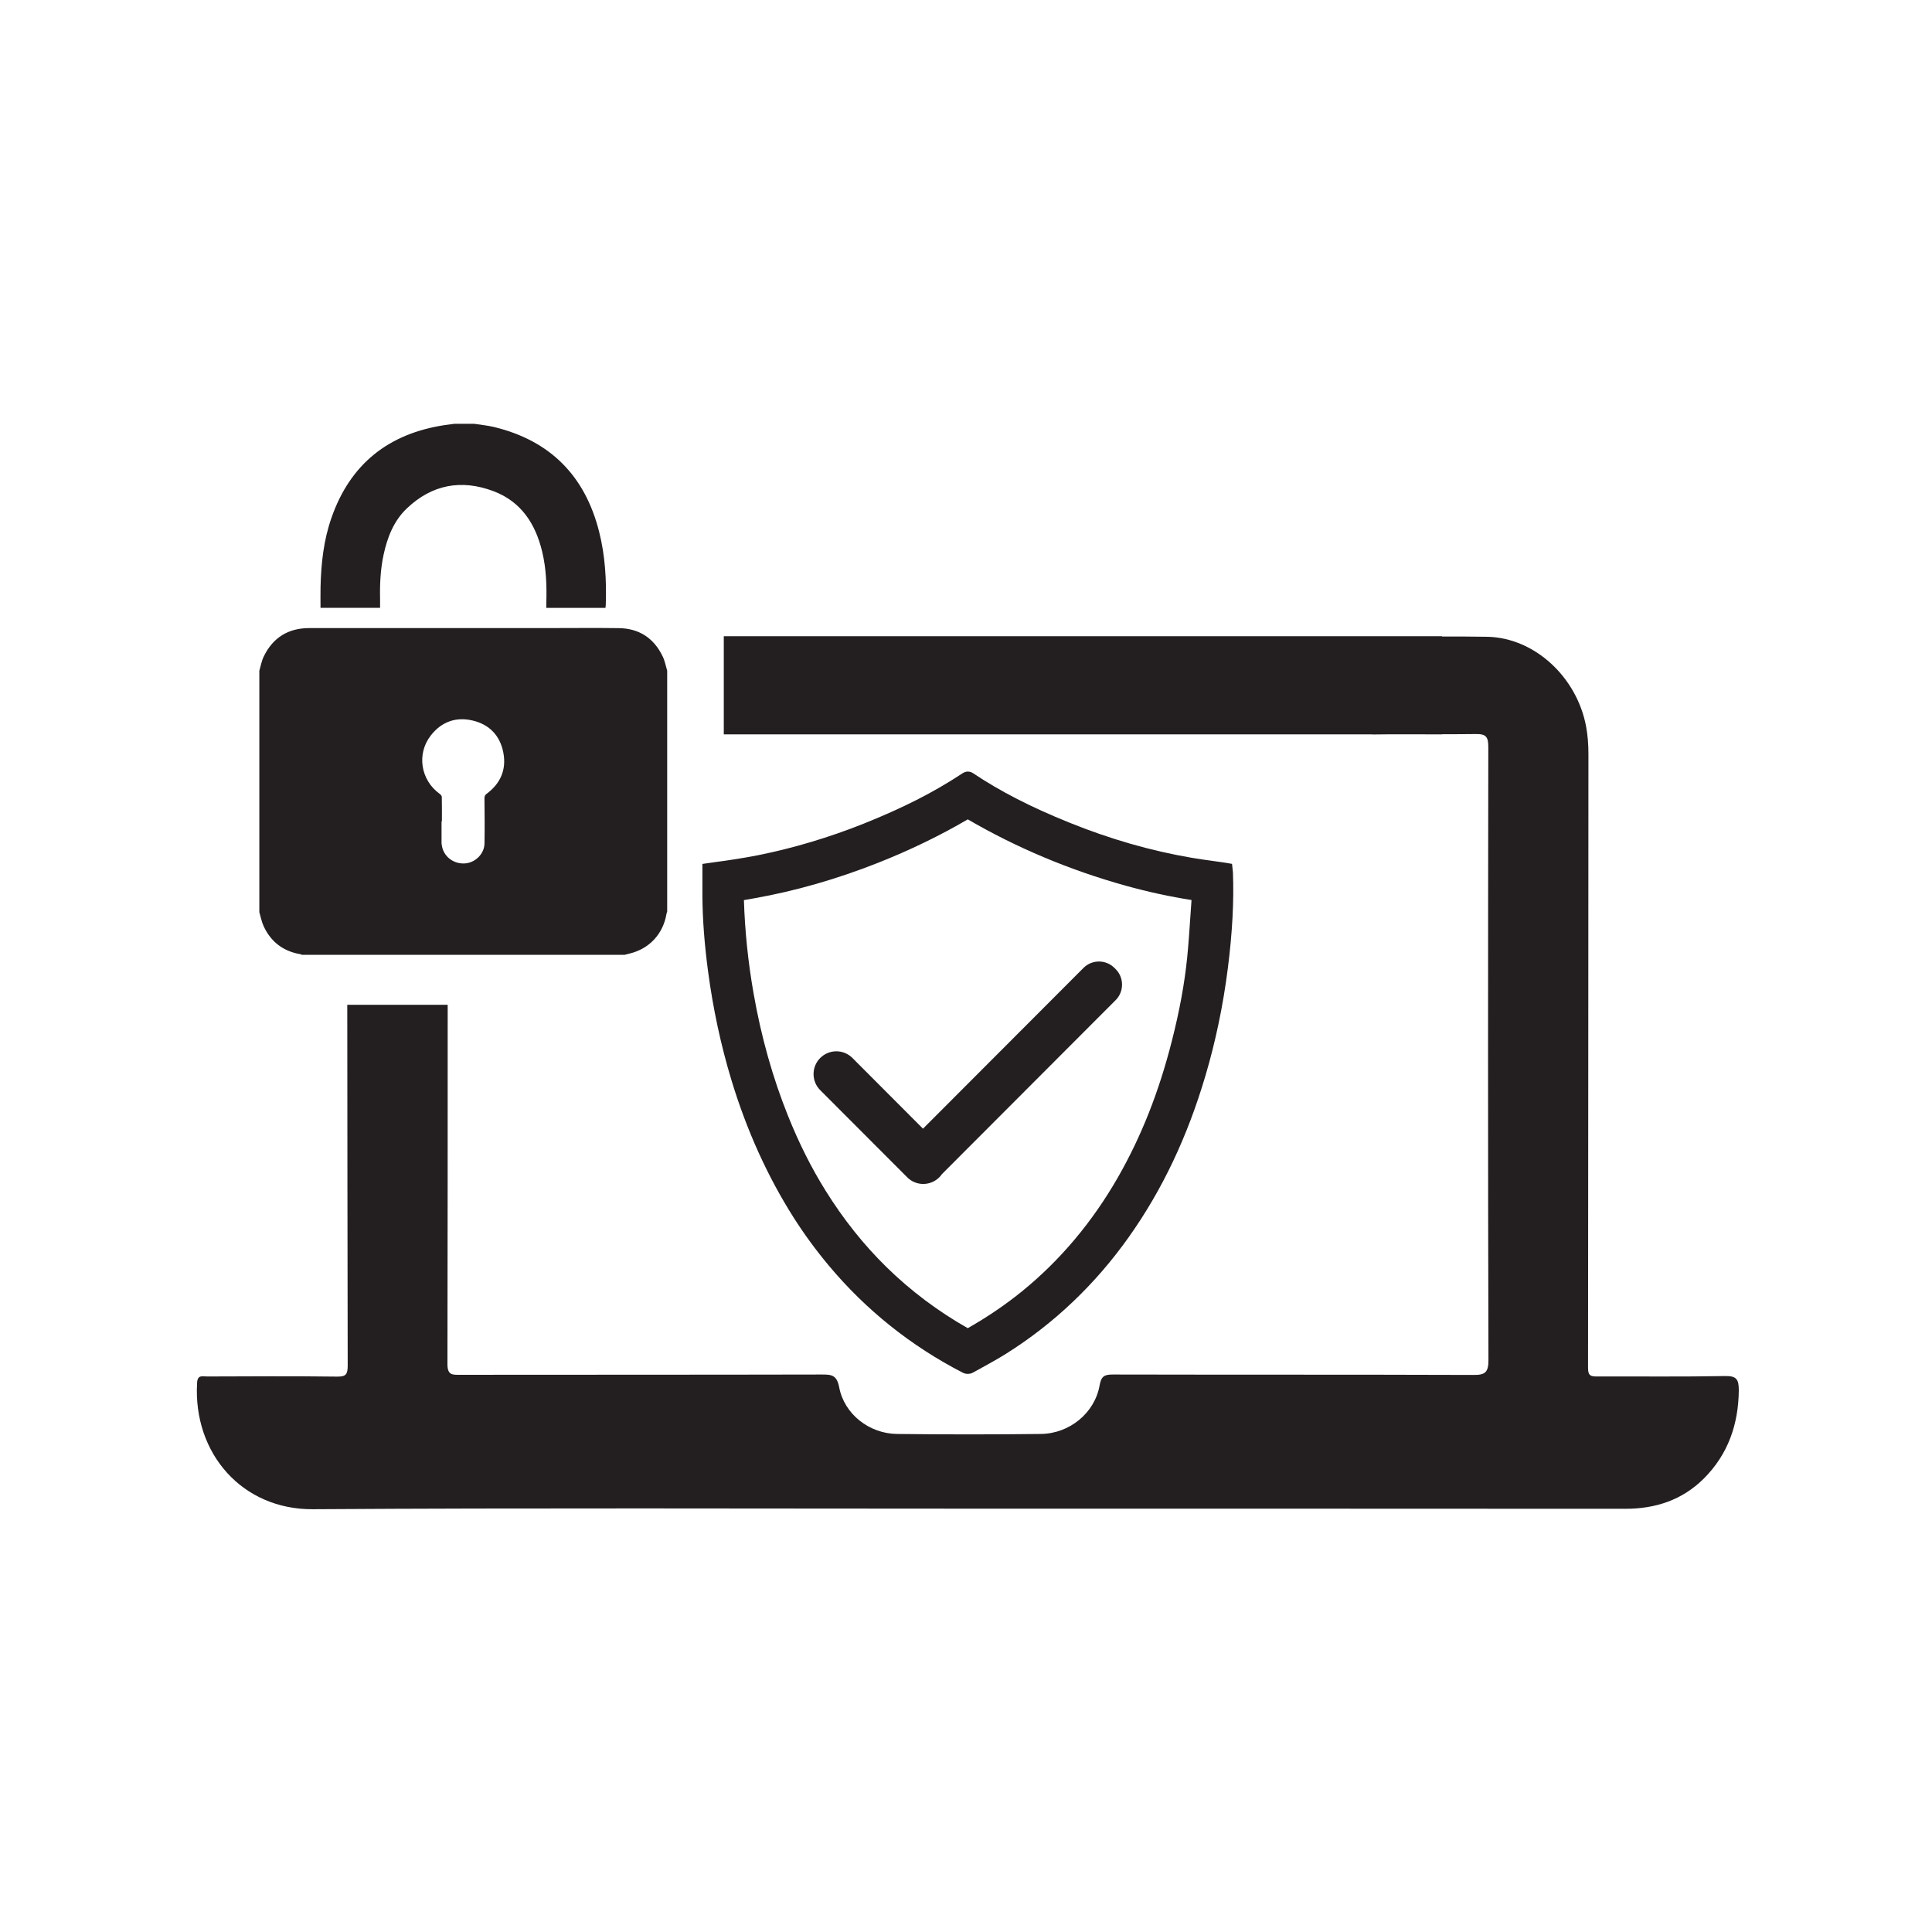
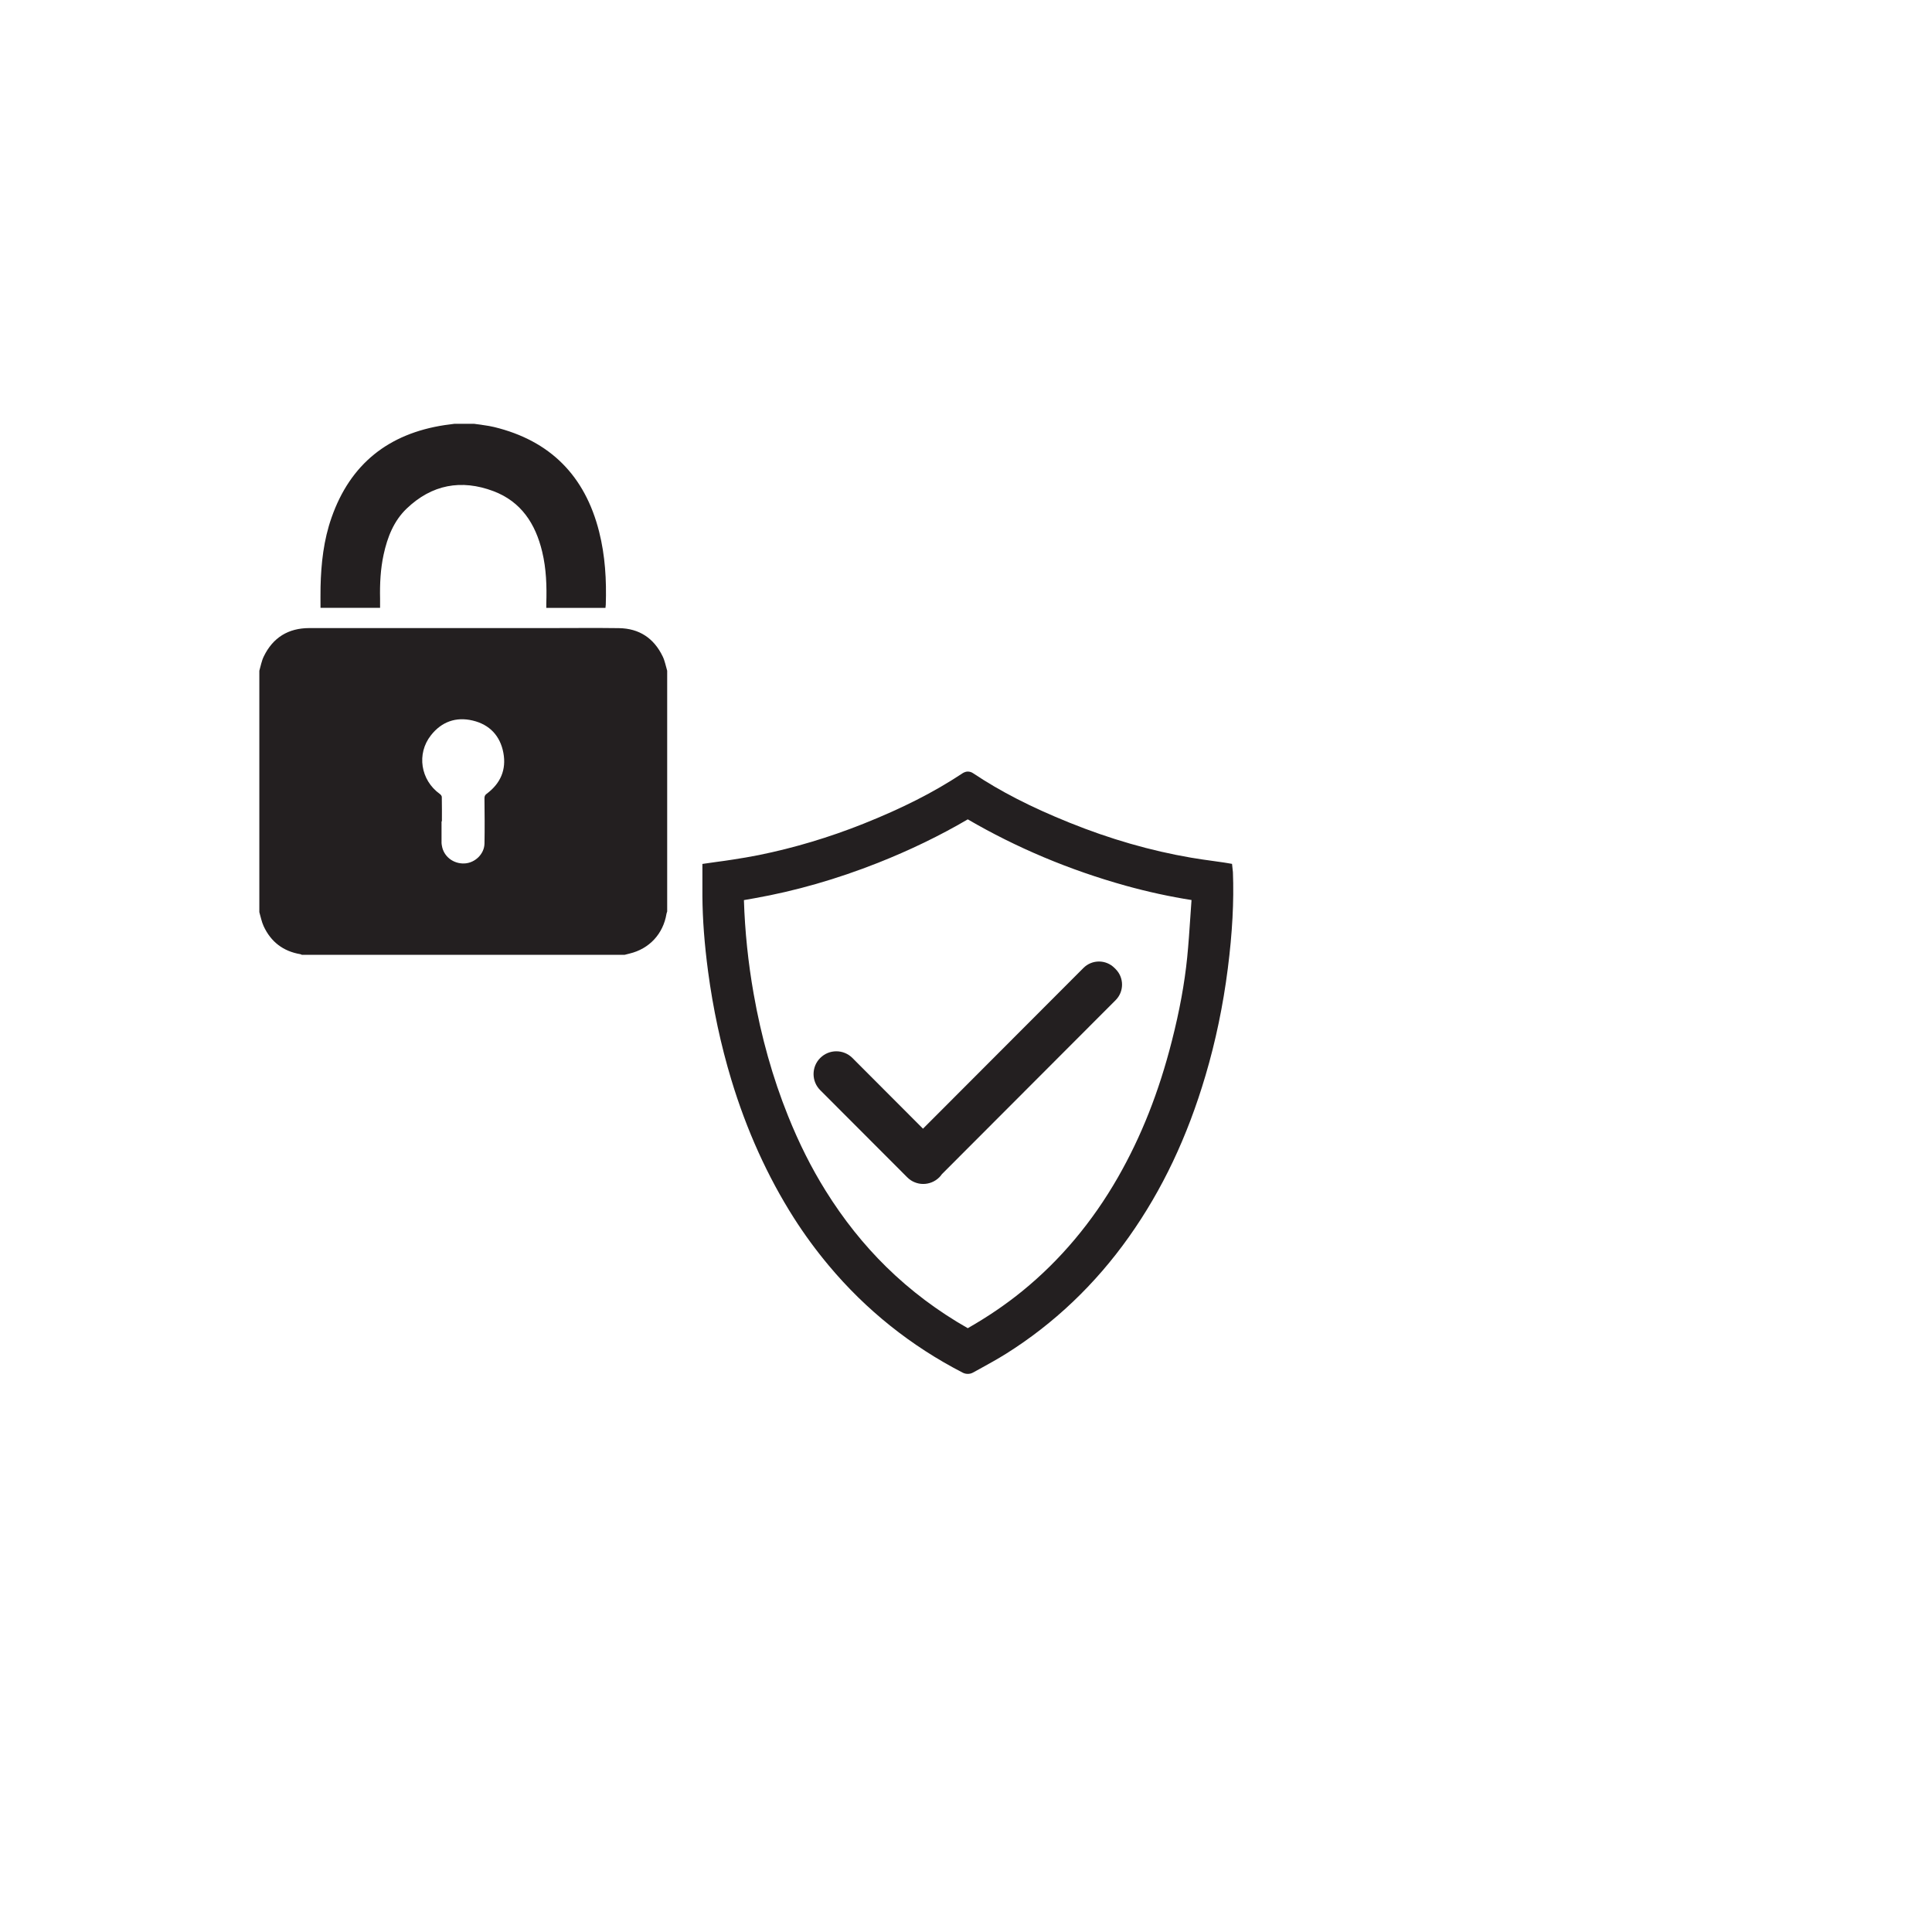
<svg xmlns="http://www.w3.org/2000/svg" width="500" viewBox="0 0 375 375" height="500" preserveAspectRatio="xMidYMid meet" style="opacity: 1; visibility: visible; display: block;" transform-origin="25px 25px" display="block" data-level="212" tenwebX_tlevel="12">
  <defs style="opacity: 1; visibility: visible; display: inline;" data-level="213">
    <clipPath id="662b93e36c" style="opacity: 1; visibility: visible; display: inline;" data-level="214">
-       <path d="M 38 123 L 337.5 123 L 337.5 293 L 38 293 Z M 38 123 " clip-rule="nonzero" style="opacity:1;stroke-width:1px;stroke-linecap:butt;stroke-linejoin:miter;transform-origin:0px 0px;display:inline;" data-level="215" fill="rgb(0, 0, 0)" />
-     </clipPath>
+       </clipPath>
  </defs>
  <path d="M 144.395 174.711 L 146.426 174.352 C 154.352 172.953 162.422 170.637 170.406 167.48 C 176.629 165.016 182.496 162.176 187.844 159.035 C 197.281 164.539 207.574 168.867 218.469 171.906 C 222.762 173.098 227.066 174.035 231.273 174.695 C 231.199 175.777 231.125 176.867 231.047 177.949 C 230.875 180.551 230.691 183.238 230.43 185.871 C 229.922 190.887 228.957 196.168 227.465 202.02 C 224.949 211.945 221.516 220.613 216.992 228.516 C 212.039 237.168 205.801 244.594 198.449 250.582 C 195.246 253.191 191.691 255.609 187.844 257.801 C 182.027 254.496 176.711 250.5 172.055 245.93 C 167.66 241.625 163.691 236.645 160.262 231.133 C 157.496 226.703 155.102 221.938 152.938 216.547 C 149.992 209.219 147.75 201.254 146.281 192.883 C 145.215 186.855 144.582 180.746 144.395 174.711 Z M 239.309 169.301 C 239.301 169.129 239.281 168.957 239.254 168.785 L 239.137 167.676 L 237.98 167.48 C 237.816 167.453 237.664 167.426 237.512 167.406 C 236.84 167.305 236.156 167.215 235.477 167.117 C 234.074 166.926 232.617 166.719 231.199 166.477 C 223.371 165.141 215.414 162.848 207.555 159.668 C 200.086 156.652 194.164 153.613 188.91 150.102 C 188.582 149.875 188.223 149.762 187.867 149.762 C 187.309 149.762 186.918 150.023 186.637 150.219 C 181.223 153.785 175.172 156.867 167.586 159.891 C 160.961 162.535 154.125 164.582 147.262 165.973 C 145.59 166.312 143.895 166.586 142.297 166.836 C 141.219 167.008 140.133 167.16 138.996 167.309 C 138.473 167.387 136.336 167.688 136.336 167.688 L 136.336 170.418 C 136.328 171.617 136.328 172.793 136.336 173.98 C 136.371 178.449 136.727 183.223 137.441 188.59 C 138.406 195.805 139.918 202.859 141.945 209.562 C 144.902 219.352 148.988 228.379 154.086 236.391 C 156.113 239.578 158.398 242.695 160.871 245.648 C 168.082 254.273 176.836 261.273 186.895 266.449 C 187.246 266.629 187.605 266.668 187.844 266.668 C 188.102 266.668 188.477 266.629 188.836 266.426 C 189.297 266.172 189.766 265.918 190.227 265.664 C 191.875 264.754 193.586 263.816 195.23 262.789 C 204.559 256.941 212.598 249.293 219.137 240.062 C 225.602 230.934 230.457 220.703 233.984 208.77 C 235.953 202.121 237.41 195.129 238.316 187.992 C 239.203 181.039 239.527 174.93 239.309 169.301 " fill-opacity="1" fill-rule="nonzero" style="opacity:1;stroke-width:1px;stroke-linecap:butt;stroke-linejoin:miter;transform-origin:0px 0px;display:inline;" data-level="216" fill="rgb(35, 31, 32)" />
  <g clip-path="url(#662b93e36c)" style="opacity: 1; visibility: visible; display: inline;" data-level="220">
    <path d="M 334.816 267.09 C 326.543 267.246 318.305 267.145 310.031 267.172 C 308.828 267.172 308.238 267.09 308.238 265.531 C 308.285 225.781 308.285 186.051 308.312 146.324 C 308.312 144.527 308.184 142.75 307.859 141 C 306.059 131.402 297.848 123.789 288.691 123.598 C 285.762 123.547 282.832 123.547 279.91 123.547 L 279.91 123.492 L 140.488 123.492 L 140.488 142.535 L 266.246 142.535 C 266.355 142.535 266.402 142.562 266.484 142.562 C 269.926 142.508 273.355 142.535 276.797 142.535 L 279.91 142.535 L 279.91 142.508 C 282.082 142.508 284.23 142.508 286.41 142.48 C 288.5 142.426 288.879 143.074 288.879 145.035 C 288.824 184.707 288.797 224.355 288.906 263.996 C 288.906 266.387 288.258 266.902 285.977 266.875 C 262.648 266.793 239.34 266.848 216.043 266.793 C 214.371 266.793 213.758 267.09 213.434 268.895 C 212.492 274.27 207.582 278.277 202 278.332 C 192.68 278.441 183.391 278.441 174.078 278.332 C 168.707 278.25 163.871 274.488 162.883 269.266 C 162.422 266.875 161.402 266.793 159.523 266.793 C 136.137 266.848 112.754 266.82 89.344 266.848 C 87.891 266.848 86.848 266.984 86.848 264.801 C 86.895 241.535 86.895 218.27 86.895 195.031 L 67.406 195.031 C 67.406 218.383 67.461 241.703 67.488 265.043 C 67.488 266.738 67.164 267.227 65.418 267.199 C 57.012 267.09 48.59 267.145 40.18 267.172 C 39.297 267.172 38.328 266.793 38.254 268.434 C 37.469 282.102 47 293.02 60.719 292.938 C 103.062 292.668 145.398 292.828 187.742 292.828 C 230.32 292.828 272.902 292.828 315.484 292.855 C 321.312 292.855 326.461 291.188 330.68 287.02 C 335.402 282.312 337.418 276.527 337.5 269.914 C 337.5 267.812 337.148 267.035 334.816 267.09 " fill-opacity="1" fill-rule="nonzero" style="opacity:1;stroke-width:1px;stroke-linecap:butt;stroke-linejoin:miter;transform-origin:0px 0px;display:inline;" data-level="221" fill="rgb(35, 31, 32)" />
  </g>
  <path d="M 85.773 159.422 C 85.746 159.422 85.727 159.422 85.703 159.422 C 85.703 160.82 85.699 162.227 85.703 163.625 C 85.703 163.805 85.746 163.977 85.773 164.156 C 86.105 166.234 87.988 167.703 90.176 167.594 C 92.219 167.488 94.004 165.762 94.039 163.723 C 94.094 160.805 94.066 157.891 94.035 154.977 C 94.027 154.543 94.137 154.316 94.473 154.062 C 97.141 152.078 98.312 149.406 97.707 146.141 C 97.094 142.82 95.023 140.629 91.742 139.855 C 88.496 139.09 85.703 140.09 83.637 142.73 C 80.82 146.312 81.633 151.418 85.359 154.098 C 85.547 154.227 85.754 154.488 85.754 154.688 C 85.789 156.266 85.773 157.844 85.773 159.422 Z M 129.5 130.191 C 129.5 145.766 129.5 161.344 129.5 176.922 C 129.457 177.066 129.395 177.211 129.367 177.355 C 128.73 181.27 126.027 184.176 122.184 185.09 C 121.867 185.168 121.551 185.25 121.234 185.332 C 100.352 185.332 79.473 185.332 58.594 185.332 C 58.5 185.293 58.402 185.23 58.301 185.207 C 54.965 184.645 52.578 182.812 51.168 179.758 C 50.777 178.91 50.605 177.953 50.336 177.051 C 50.336 161.434 50.336 145.816 50.336 130.191 C 50.609 129.266 50.777 128.281 51.195 127.422 C 52.977 123.75 55.953 121.91 60.031 121.91 C 75.574 121.902 91.125 121.91 106.672 121.91 C 111.156 121.91 115.648 121.859 120.133 121.922 C 124.074 121.977 126.926 123.871 128.633 127.422 C 129.051 128.281 129.219 129.266 129.5 130.191 " fill-opacity="1" fill-rule="nonzero" style="opacity:1;stroke-width:1px;stroke-linecap:butt;stroke-linejoin:miter;transform-origin:0px 0px;display:inline;" data-level="217" fill="rgb(35, 31, 32)" />
  <path d="M 92.047 82.262 C 93.34 82.469 94.645 82.578 95.91 82.887 C 106.797 85.527 113.551 92.359 116.289 103.203 C 117.465 107.855 117.738 112.594 117.582 117.375 C 117.574 117.57 117.539 117.77 117.52 117.988 C 113.695 117.988 109.906 117.988 106.035 117.988 C 106.035 117.719 106.027 117.465 106.035 117.211 C 106.145 113.801 106.039 110.402 105.234 107.07 C 103.938 101.668 101.164 97.371 95.785 95.336 C 89.527 92.98 83.809 94.047 78.93 98.719 C 76.414 101.129 75.191 104.285 74.461 107.641 C 73.848 110.465 73.711 113.324 73.773 116.203 C 73.785 116.777 73.773 117.355 73.773 117.977 C 69.965 117.977 66.152 117.977 62.211 117.977 C 62.211 116.617 62.191 115.262 62.219 113.91 C 62.324 109.336 62.824 104.809 64.352 100.469 C 68.004 90.023 75.438 84.176 86.277 82.516 C 86.91 82.418 87.547 82.344 88.18 82.262 C 89.473 82.262 90.762 82.262 92.047 82.262 " fill-opacity="1" fill-rule="nonzero" style="opacity:1;stroke-width:1px;stroke-linecap:butt;stroke-linejoin:miter;transform-origin:0px 0px;display:inline;" data-level="218" fill="rgb(35, 31, 32)" />
  <path d="M 216.543 188.102 L 216.316 187.875 C 214.652 186.215 211.965 186.215 210.301 187.875 L 179.152 219.078 L 165.453 205.352 C 163.727 203.625 160.934 203.625 159.207 205.352 C 157.48 207.074 157.48 209.879 159.207 211.602 L 176.086 228.508 C 176.512 228.941 177.012 229.266 177.543 229.48 C 178.066 229.695 178.629 229.805 179.188 229.805 C 180.32 229.805 181.457 229.375 182.324 228.508 C 182.508 228.324 182.672 228.121 182.816 227.91 L 216.543 194.129 C 218.203 192.465 218.203 189.762 216.543 188.102 " fill-opacity="1" fill-rule="nonzero" style="opacity:1;stroke-width:1px;stroke-linecap:butt;stroke-linejoin:miter;transform-origin:0px 0px;display:inline;" data-level="219" fill="rgb(35, 31, 32)" />
</svg>